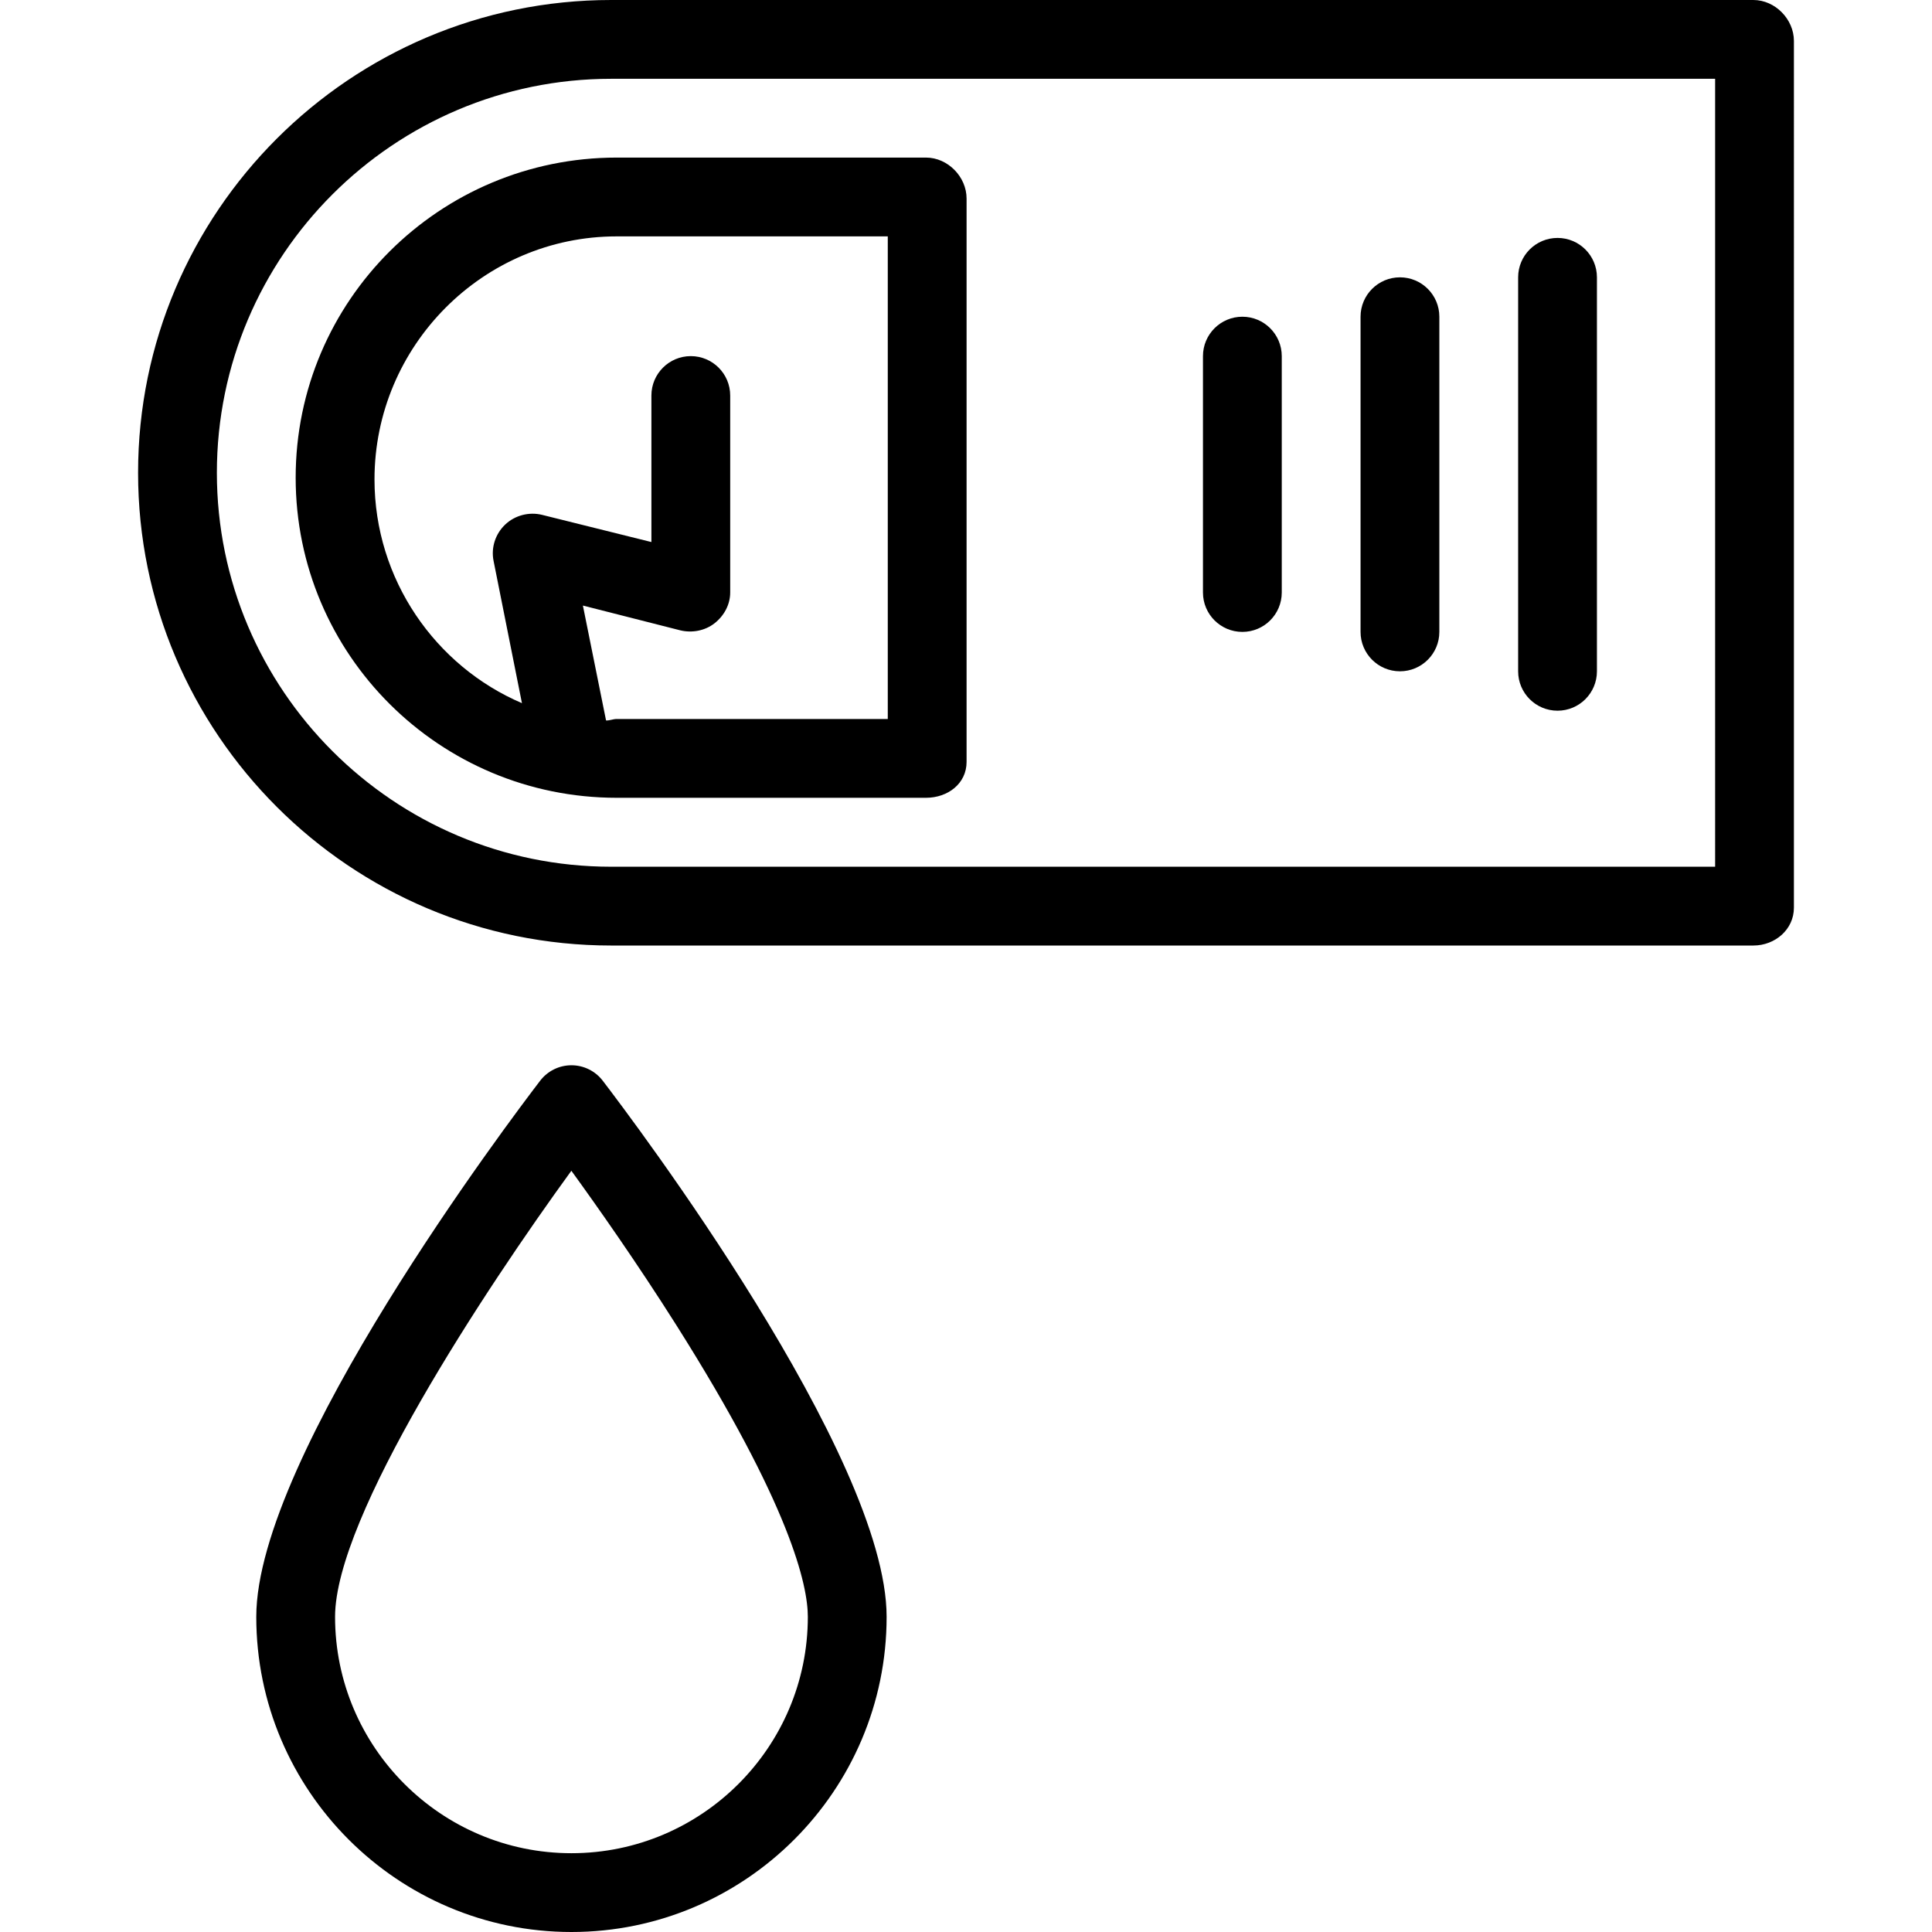
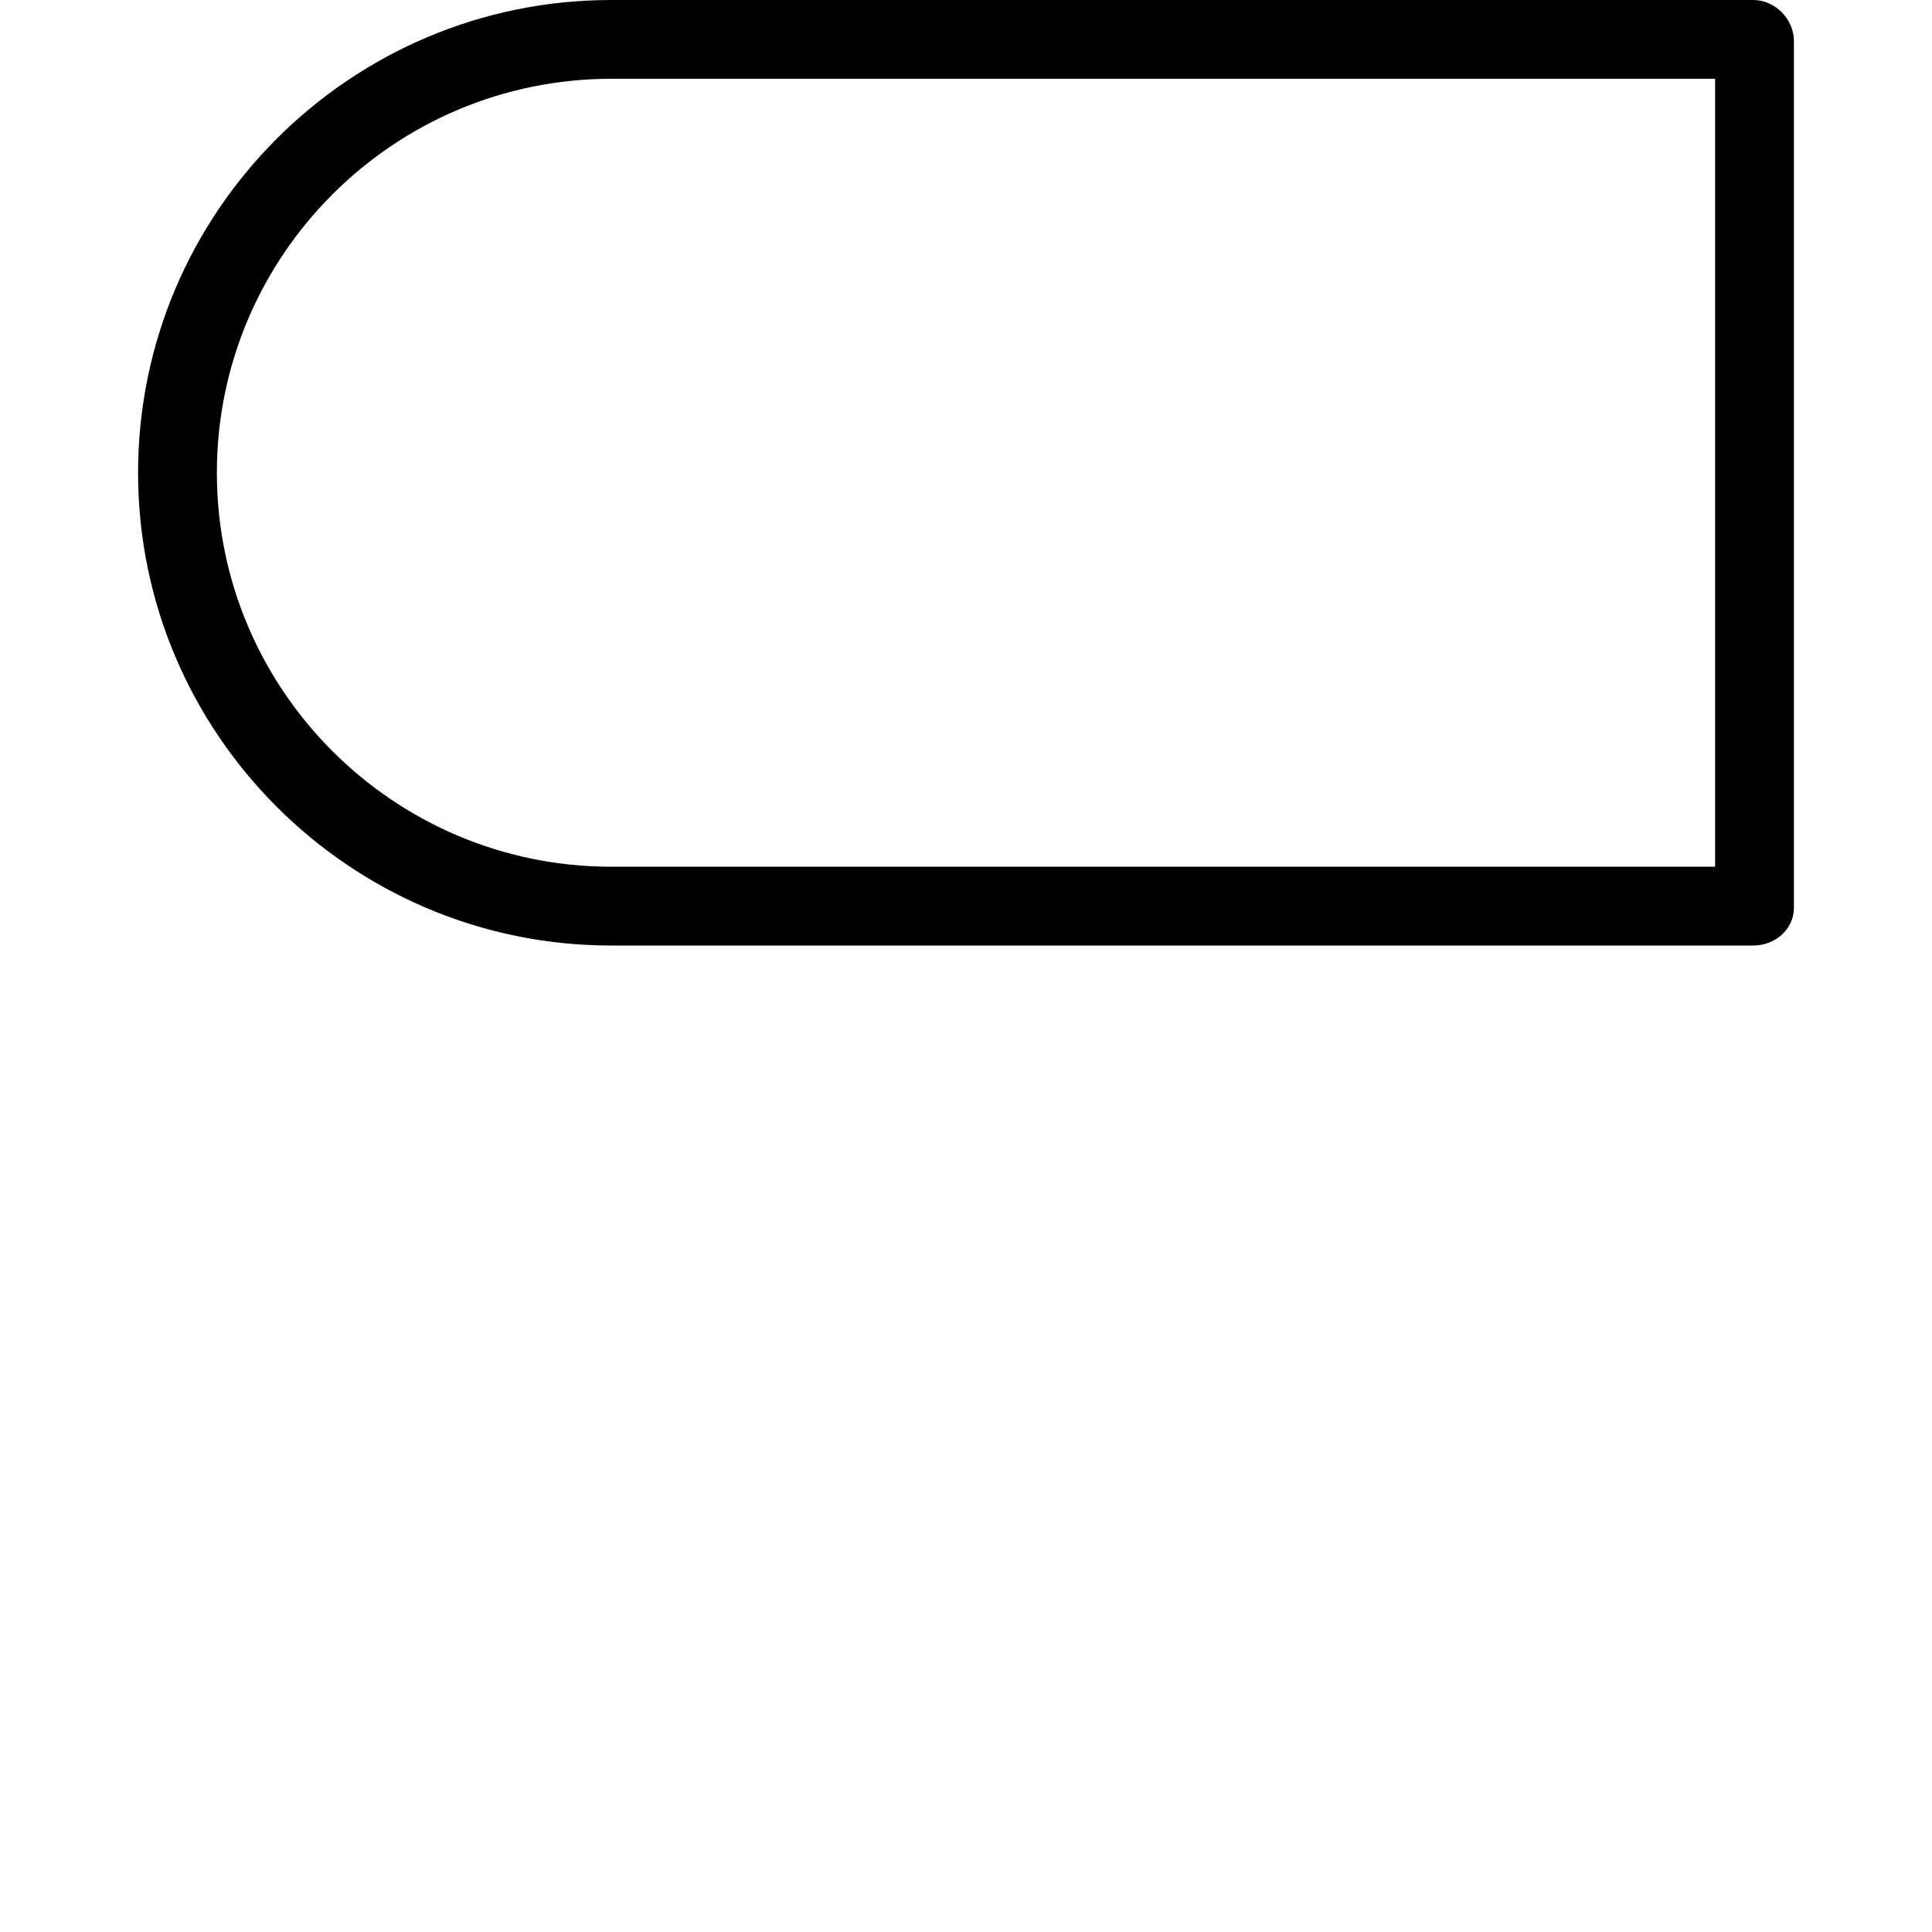
<svg xmlns="http://www.w3.org/2000/svg" fill="#000000" height="800px" width="800px" version="1.1" id="Layer_1" viewBox="0 0 512 512" xml:space="preserve">
  <g>
    <g>
      <path d="M464.658,0H161.981C92.841,0,36.593,56.202,36.593,125.287s56.248,125.287,125.388,125.287h302.677    c5.766,0,10.749-4.264,10.749-10.03V10.851C475.407,5.085,470.424,0,464.658,0z M454.526,229.693H161.981    c-57.625,0-104.507-46.837-104.507-104.406S104.356,20.881,161.981,20.881h292.545V229.693z" />
    </g>
  </g>
  <g>
    <g>
-       <path d="M245.405,41.762h-81.974c-46.911,0-85.076,37.911-85.076,84.83c0,46.919,38.165,84.83,85.076,84.83h81.974    c5.766,0,10.749-3.745,10.749-9.51V52.613C256.154,46.848,251.171,41.762,245.405,41.762z M235.273,190.541h-71.841    c-0.946,0-1.885,0.433-2.821,0.393l-6.138-30.455l25.756,6.554c3.12,0.777,6.578,0.135,9.111-1.843    c2.535-1.978,4.17-4.955,4.17-8.169v-52.203c0-5.766-4.675-10.441-10.441-10.441s-10.441,4.675-10.441,10.441v38.831    l-28.944-7.198c-3.472-0.864-7.224,0.107-9.815,2.574c-2.591,2.47-3.774,6.092-3.072,9.602l7.525,37.72    c-22.945-9.801-39.077-32.798-39.077-59.289c0-35.405,28.787-64.413,64.185-64.413h71.841V190.541z" />
-     </g>
+       </g>
  </g>
  <g>
    <g>
-       <path d="M412.763,63.054c-5.766,0-10.441,4.675-10.441,10.441v104.406c0,5.766,4.675,10.441,10.441,10.441    c5.766,0,10.441-4.675,10.441-10.441V73.495C423.204,67.729,418.529,63.054,412.763,63.054z" />
-     </g>
+       </g>
  </g>
  <g>
    <g>
-       <path d="M371.001,73.495c-5.766,0-10.441,4.675-10.441,10.441v83.525c0,5.766,4.675,10.441,10.441,10.441    s10.441-4.675,10.441-10.441V83.935C381.442,78.169,376.767,73.495,371.001,73.495z" />
-     </g>
+       </g>
  </g>
  <g>
    <g>
-       <path d="M329.239,83.935c-5.766,0-10.441,4.675-10.441,10.441v62.644c0,5.766,4.675,10.441,10.441,10.441    s10.441-4.675,10.441-10.441V94.376C339.679,88.61,335.004,83.935,329.239,83.935z" />
-     </g>
+       </g>
  </g>
  <g>
    <g>
-       <path d="M159.726,286.395c-1.975-2.577-5.038-4.089-8.287-4.089c-3.249,0-6.311,1.512-8.287,4.089    c-7.702,10.051-75.238,99.408-75.238,142.08c0,46.055,37.469,83.525,83.525,83.525c46.056,0,83.525-37.47,83.525-83.525    C234.965,385.803,167.428,296.446,159.726,286.395z M151.44,491.119c-34.541,0-62.644-28.102-62.644-62.644    c0-26.563,39.66-86.635,62.62-118.214c6.947,9.582,17.379,24.409,27.743,40.794c30.388,48.043,34.925,69.128,34.925,77.42    C214.083,463.016,185.981,491.119,151.44,491.119z" />
-     </g>
+       </g>
  </g>
</svg>